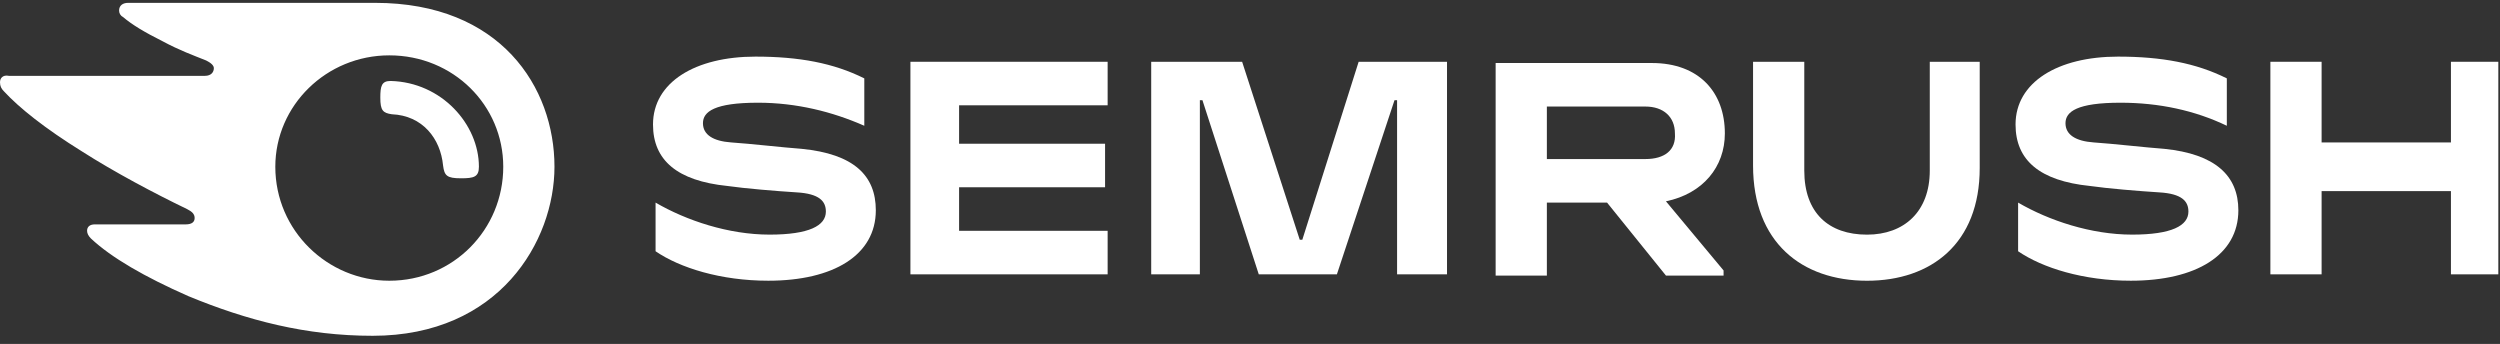
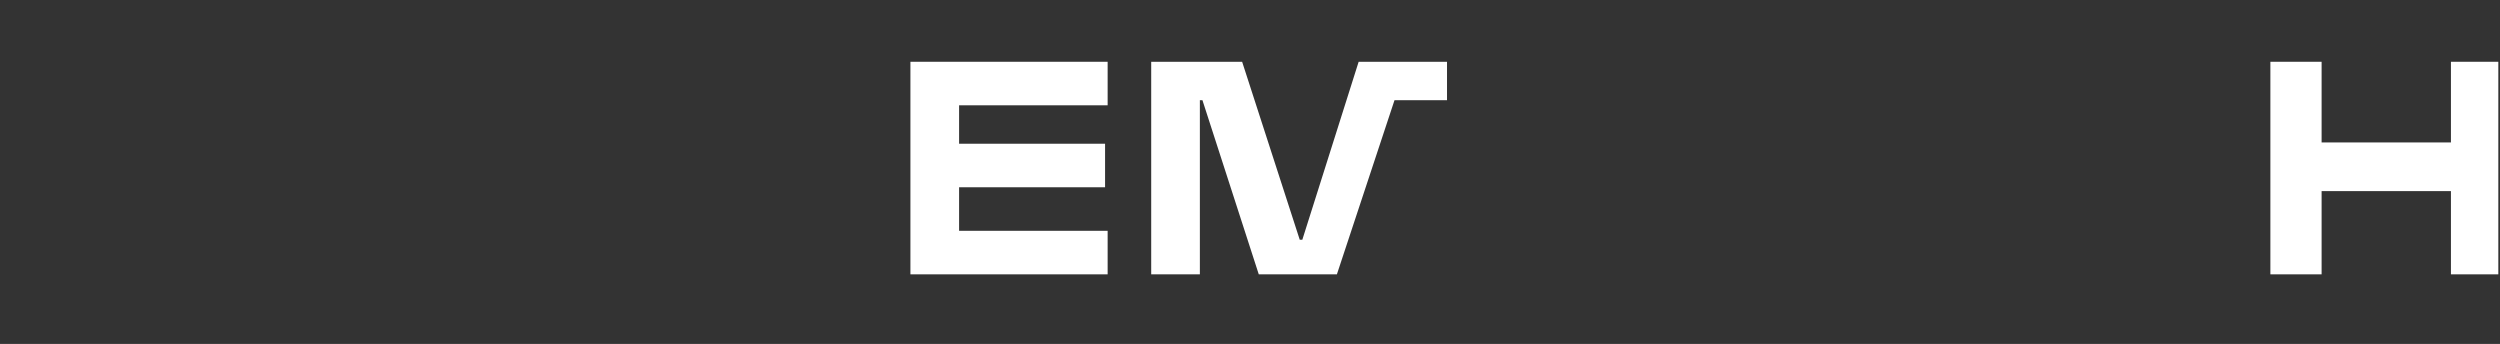
<svg xmlns="http://www.w3.org/2000/svg" width="189" height="26" viewBox="0 0 189 26" fill="none">
  <rect x="0" y="0" width="189" height="26" fill="#333333" stroke="none" />
-   <path d="M130.399 10.088C130.399 6.99 128.463 4.764 124.881 4.764H113.07V20.834H116.943V15.316H121.493L125.946 20.834H130.302V20.447L125.946 15.219C128.753 14.638 130.399 12.605 130.399 10.088ZM124.397 12.024H116.943V8.055H124.397C125.752 8.055 126.624 8.83 126.624 10.088C126.72 11.347 125.849 12.024 124.397 12.024Z" fill="white" />
  <path d="M188.873 4.67H185.291V10.769H175.513V4.67H171.641V20.74H175.513V14.448H185.291V20.74H188.873V4.67Z" fill="white" />
-   <path d="M102.714 4.67L98.455 18.126H98.261L93.905 4.67H87.031V20.74H90.71V7.574H90.904L95.163 20.74H101.069L105.425 7.574H105.619V20.74H109.394V4.67H102.714Z" fill="white" />
-   <path d="M60.597 11.251C59.242 11.154 56.725 10.863 55.273 10.767C53.917 10.67 53.143 10.186 53.143 9.314C53.143 8.443 54.014 7.765 57.306 7.765C60.21 7.765 62.92 8.443 65.341 9.508V5.926C63.017 4.764 60.403 4.28 57.112 4.28C52.562 4.28 49.367 6.216 49.367 9.411C49.367 12.122 51.207 13.671 54.982 14.058C56.337 14.252 58.661 14.445 60.21 14.542C61.952 14.639 62.436 15.22 62.436 15.994C62.436 17.059 61.178 17.737 58.177 17.737C55.079 17.737 51.884 16.672 49.561 15.316V18.995C51.4 20.254 54.498 21.222 58.08 21.222C63.017 21.222 66.212 19.286 66.212 15.897C66.212 13.284 64.566 11.638 60.597 11.251Z" fill="white" />
+   <path d="M102.714 4.67L98.455 18.126H98.261L93.905 4.67H87.031V20.74H90.71V7.574H90.904L95.163 20.74H101.069L105.425 7.574H105.619H109.394V4.67H102.714Z" fill="white" />
  <path d="M68.828 4.67V20.74H83.737V17.449H72.507V14.157H83.543V10.866H72.507V7.961H83.737V4.67H68.828Z" fill="white" />
-   <path d="M163.605 11.251C162.25 11.154 159.732 10.863 158.28 10.767C156.925 10.67 156.151 10.186 156.151 9.314C156.151 8.443 157.022 7.765 160.313 7.765C163.218 7.765 165.928 8.346 168.348 9.508V5.926C166.025 4.764 163.411 4.28 160.12 4.28C155.57 4.28 152.375 6.216 152.375 9.411C152.375 12.122 154.214 13.671 157.99 14.058C159.345 14.252 161.669 14.445 163.218 14.542C164.96 14.639 165.444 15.22 165.444 15.994C165.444 17.059 164.186 17.737 161.185 17.737C158.087 17.737 154.892 16.672 152.569 15.316V18.995C154.408 20.254 157.506 21.222 161.088 21.222C166.025 21.222 169.22 19.286 169.22 15.897C169.22 13.284 167.477 11.638 163.605 11.251Z" fill="white" />
-   <path d="M145.891 4.67V12.899C145.891 15.997 143.955 17.739 141.147 17.739C138.243 17.739 136.404 16.093 136.404 12.899V4.67H132.531V12.511C132.531 18.32 136.21 21.224 141.147 21.224C145.988 21.224 149.666 18.417 149.666 12.705V4.67H145.891Z" fill="white" />
-   <path d="M36.206 12.607C36.206 13.382 35.819 13.479 34.851 13.479C33.786 13.479 33.593 13.285 33.496 12.511C33.302 10.478 31.947 8.735 29.623 8.638C28.946 8.541 28.752 8.348 28.752 7.38C28.752 6.508 28.849 6.121 29.527 6.121C33.399 6.218 36.206 9.413 36.206 12.607ZM41.918 12.607C41.918 6.605 37.852 0.216 28.365 0.216H9.681C9.294 0.216 9.003 0.409 9.003 0.797C9.003 0.99 9.1 1.184 9.294 1.281C9.971 1.862 10.939 2.442 12.295 3.12C13.553 3.798 14.618 4.185 15.586 4.572C15.973 4.766 16.167 4.959 16.167 5.153C16.167 5.444 15.973 5.734 15.489 5.734H0.678C0.194 5.637 0 5.928 0 6.218C0 6.508 0.097 6.702 0.29 6.896C1.452 8.154 3.388 9.703 6.196 11.446C8.616 12.995 11.714 14.64 14.134 15.802C14.521 15.996 14.715 16.189 14.715 16.48C14.715 16.77 14.521 16.964 14.037 16.964H7.164C6.777 16.964 6.583 17.157 6.583 17.448C6.583 17.641 6.68 17.835 6.873 18.029C8.422 19.481 10.939 20.933 14.231 22.385C18.684 24.224 23.137 25.386 28.171 25.386C37.755 25.386 41.918 18.222 41.918 12.607ZM29.43 21.223C24.783 21.223 20.814 17.448 20.814 12.607C20.814 7.961 24.686 4.185 29.43 4.185C34.27 4.185 38.046 7.961 38.046 12.607C38.046 17.351 34.27 21.223 29.43 21.223Z" fill="white" />
</svg>